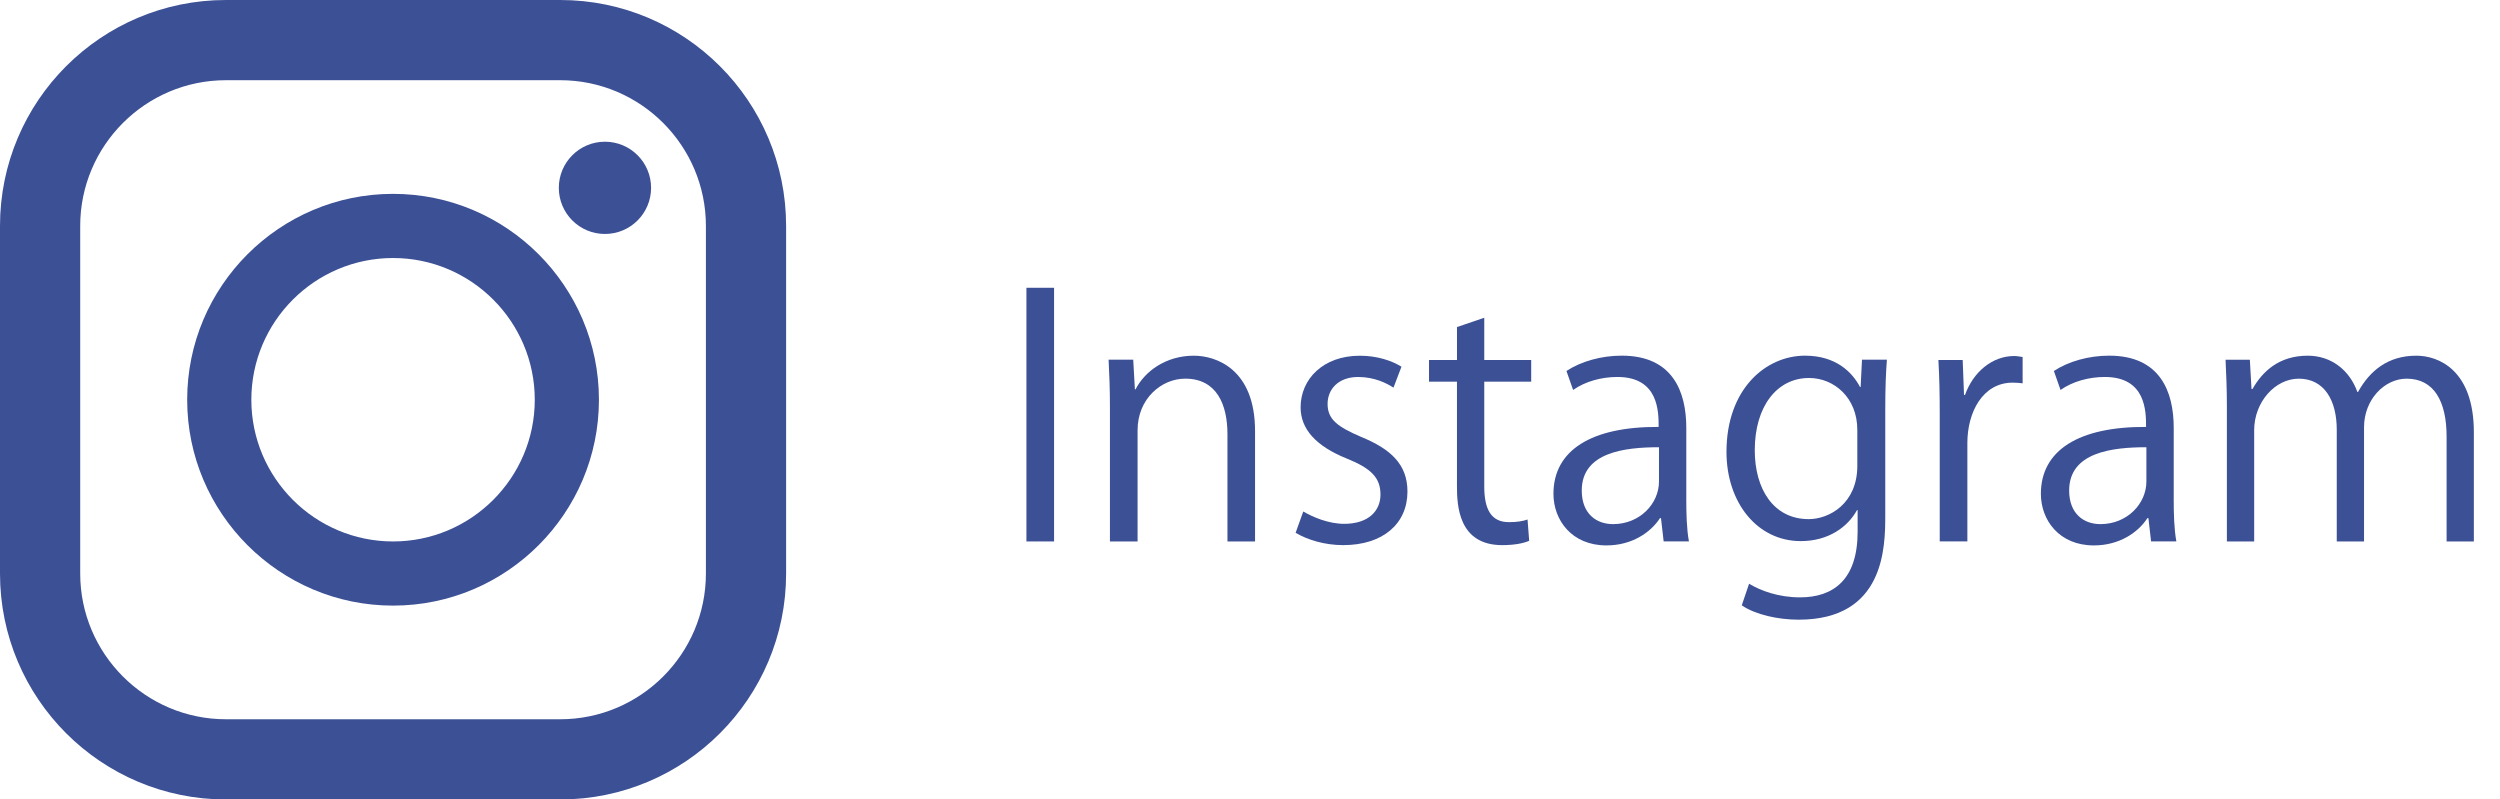
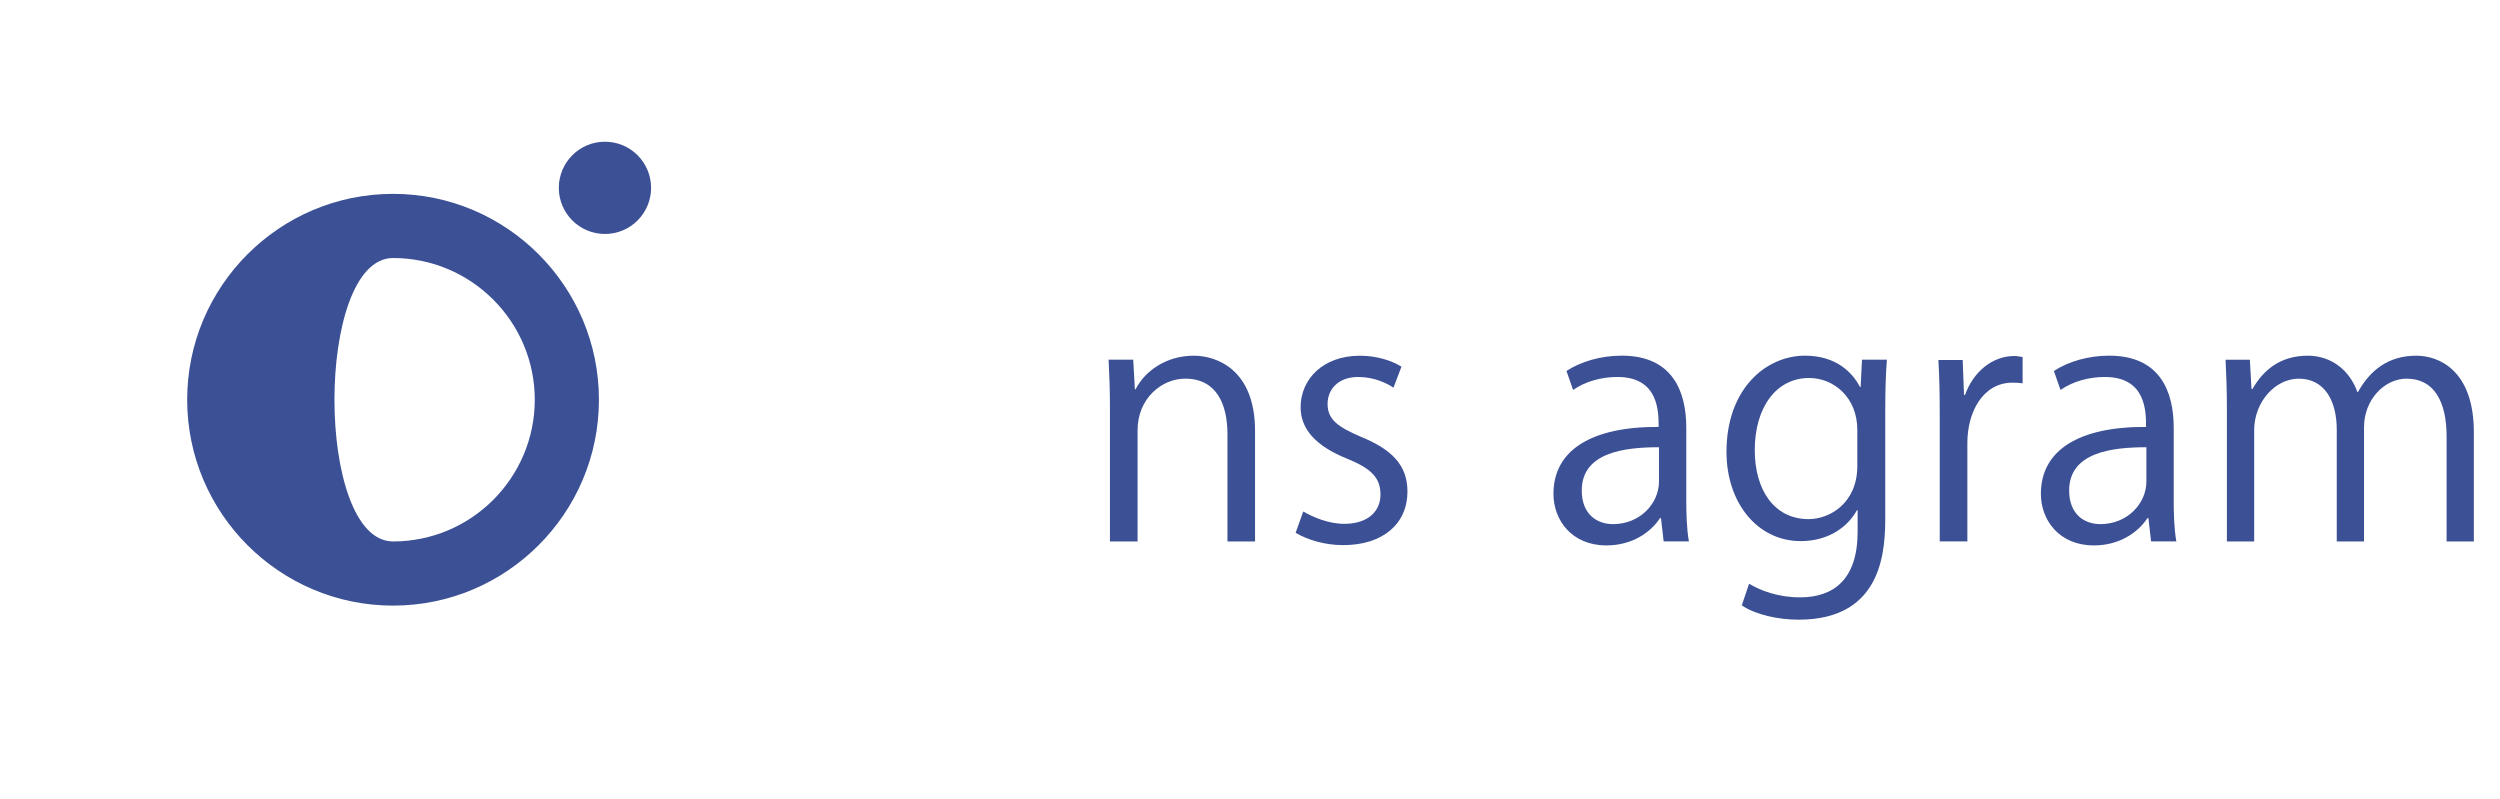
<svg xmlns="http://www.w3.org/2000/svg" version="1.1" id="レイヤー_1" x="0px" y="0px" width="105.195px" height="33.64px" viewBox="0 0 105.195 33.64" style="enable-background:new 0 0 105.195 33.64;" xml:space="preserve">
  <style type="text/css">
	.st0{fill:#3C5096;}
</style>
  <g>
-     <path class="st0" d="M23.57,0H9.507C4.256,0,0,4.256,0,9.507v14.626   c0,5.251,4.256,9.507,9.507,9.507h14.064c5.251,0,9.507-4.256,9.507-9.507V9.507   C33.077,4.256,28.821,0,23.57,0z M3.375,9.507c0-3.381,2.751-6.132,6.132-6.132   h14.064c3.381,0,6.132,2.751,6.132,6.132v14.626c0,3.381-2.751,6.132-6.132,6.132   H9.507c-3.381,0-6.132-2.751-6.132-6.132V9.507z" />
-     <path class="st0" d="M16.539,25.483c4.777,0,8.663-3.886,8.663-8.663   s-3.886-8.663-8.663-8.663c-4.777,0-8.663,3.886-8.663,8.663   S11.762,25.483,16.539,25.483z M16.539,10.857c3.288,0,5.963,2.675,5.963,5.963   s-2.675,5.963-5.963,5.963c-3.288,0-5.963-2.675-5.963-5.963   S13.251,10.857,16.539,10.857z" />
+     <path class="st0" d="M16.539,25.483c4.777,0,8.663-3.886,8.663-8.663   s-3.886-8.663-8.663-8.663c-4.777,0-8.663,3.886-8.663,8.663   S11.762,25.483,16.539,25.483z M16.539,10.857c3.288,0,5.963,2.675,5.963,5.963   s-2.675,5.963-5.963,5.963S13.251,10.857,16.539,10.857z" />
    <ellipse class="st0" cx="25.455" cy="7.904" rx="1.941" ry="1.941" />
  </g>
  <g>
-     <path class="st0" d="M43.19,12.109h1.163v10.674h-1.163V12.109z" />
    <path class="st0" d="M52.811,22.783h-1.162v-4.51c0-1.248-0.448-2.34-1.779-2.34   c-0.995,0-2.003,0.84-2.003,2.171v4.679h-1.163v-5.673   c0-0.785-0.028-1.359-0.056-1.975h1.036l0.07,1.247h0.028   c0.378-0.743,1.261-1.415,2.451-1.415c0.952,0,2.577,0.575,2.577,3.166V22.783z" />
    <path class="st0" d="M58.635,16.311c-0.28-0.182-0.799-0.448-1.485-0.448   c-0.84,0-1.288,0.519-1.288,1.135c0,0.658,0.434,0.967,1.414,1.387   c1.233,0.505,1.947,1.148,1.947,2.298c0,1.358-1.036,2.255-2.703,2.255   c-0.757,0-1.484-0.21-2.003-0.519l0.322-0.896   c0.406,0.238,1.064,0.519,1.723,0.519c1.022,0,1.526-0.546,1.526-1.232   c0-0.715-0.406-1.106-1.414-1.513c-1.289-0.519-1.947-1.233-1.947-2.158   c0-1.191,0.952-2.171,2.493-2.171c0.729,0,1.345,0.21,1.751,0.462L58.635,16.311z   " />
-     <path class="st0" d="M61.307,13.762l1.148-0.392V15.149h1.975v0.911h-1.975v4.413   c0,0.966,0.294,1.498,1.036,1.498c0.351,0,0.589-0.042,0.785-0.111l0.069,0.896   c-0.252,0.111-0.644,0.182-1.135,0.182c-1.849,0-1.904-1.681-1.904-2.493v-4.385   H60.13V15.149h1.177V13.762z" />
    <path class="st0" d="M70.955,20.962c0,0.63,0.014,1.288,0.112,1.82H70.003l-0.112-0.98   h-0.042c-0.393,0.603-1.177,1.148-2.256,1.148c-1.456,0-2.227-1.064-2.227-2.171   c0-1.835,1.597-2.83,4.426-2.815c0-0.645,0-2.102-1.736-2.102   c-0.658,0-1.345,0.182-1.863,0.546l-0.28-0.798   c0.616-0.406,1.471-0.645,2.325-0.645c2.157,0,2.718,1.527,2.718,3.04V20.962z    M69.807,18.819c-1.443,0-3.25,0.21-3.25,1.821c0,0.98,0.616,1.414,1.316,1.414   c1.135,0,1.934-0.868,1.934-1.793V18.819z" />
    <path class="st0" d="M79.397,15.135c-0.042,0.546-0.069,1.163-0.069,2.101v4.454   c0,1.331-0.028,4.385-3.643,4.385c-0.868,0-1.82-0.21-2.395-0.603l0.308-0.91   c0.49,0.294,1.232,0.574,2.144,0.574c1.4,0,2.423-0.742,2.423-2.76v-0.91   h-0.027c-0.393,0.714-1.205,1.303-2.368,1.303c-1.82,0-3.123-1.611-3.123-3.754   c0-2.648,1.652-4.049,3.306-4.049c1.303,0,1.989,0.701,2.312,1.317h0.027   l0.057-1.148H79.397z M78.151,18.076c0-1.331-0.967-2.171-2.031-2.171   c-1.345,0-2.283,1.191-2.283,3.04c0,1.625,0.784,2.899,2.27,2.899   c0.868,0,2.045-0.658,2.045-2.241V18.076z" />
    <path class="st0" d="M85.108,16.129c-0.126-0.014-0.252-0.028-0.421-0.028   c-1.26,0-1.904,1.247-1.904,2.535v4.146h-1.163v-5.351   c0-0.812-0.014-1.555-0.056-2.283h1.022l0.056,1.471h0.042   c0.337-0.953,1.135-1.639,2.073-1.639c0.126,0,0.225,0.028,0.351,0.042V16.129z" />
    <path class="st0" d="M91.465,20.962c0,0.63,0.014,1.288,0.112,1.82h-1.064l-0.112-0.98   h-0.042c-0.393,0.603-1.177,1.148-2.256,1.148c-1.456,0-2.227-1.064-2.227-2.171   c0-1.835,1.597-2.83,4.426-2.815c0-0.645,0-2.102-1.736-2.102   c-0.658,0-1.345,0.182-1.863,0.546l-0.28-0.798   c0.616-0.406,1.471-0.645,2.325-0.645c2.157,0,2.718,1.527,2.718,3.04V20.962z    M90.316,18.819c-1.443,0-3.25,0.21-3.25,1.821c0,0.98,0.616,1.414,1.316,1.414   c1.135,0,1.934-0.868,1.934-1.793V18.819z" />
    <path class="st0" d="M104.096,22.783h-1.148V18.371c0-1.485-0.532-2.437-1.681-2.437   c-0.938,0-1.793,0.882-1.793,2.045v4.805h-1.148v-4.707   c0-1.219-0.519-2.143-1.598-2.143c-0.994,0-1.877,0.98-1.877,2.171v4.679h-1.148   v-5.673c0-0.785-0.028-1.345-0.056-1.975h1.022l0.07,1.232h0.042   c0.42-0.742,1.12-1.401,2.325-1.401c0.994,0,1.765,0.617,2.087,1.527h0.028   c0.504-0.91,1.274-1.527,2.451-1.527c0.938,0,2.423,0.603,2.423,3.222V22.783z" />
  </g>
</svg>